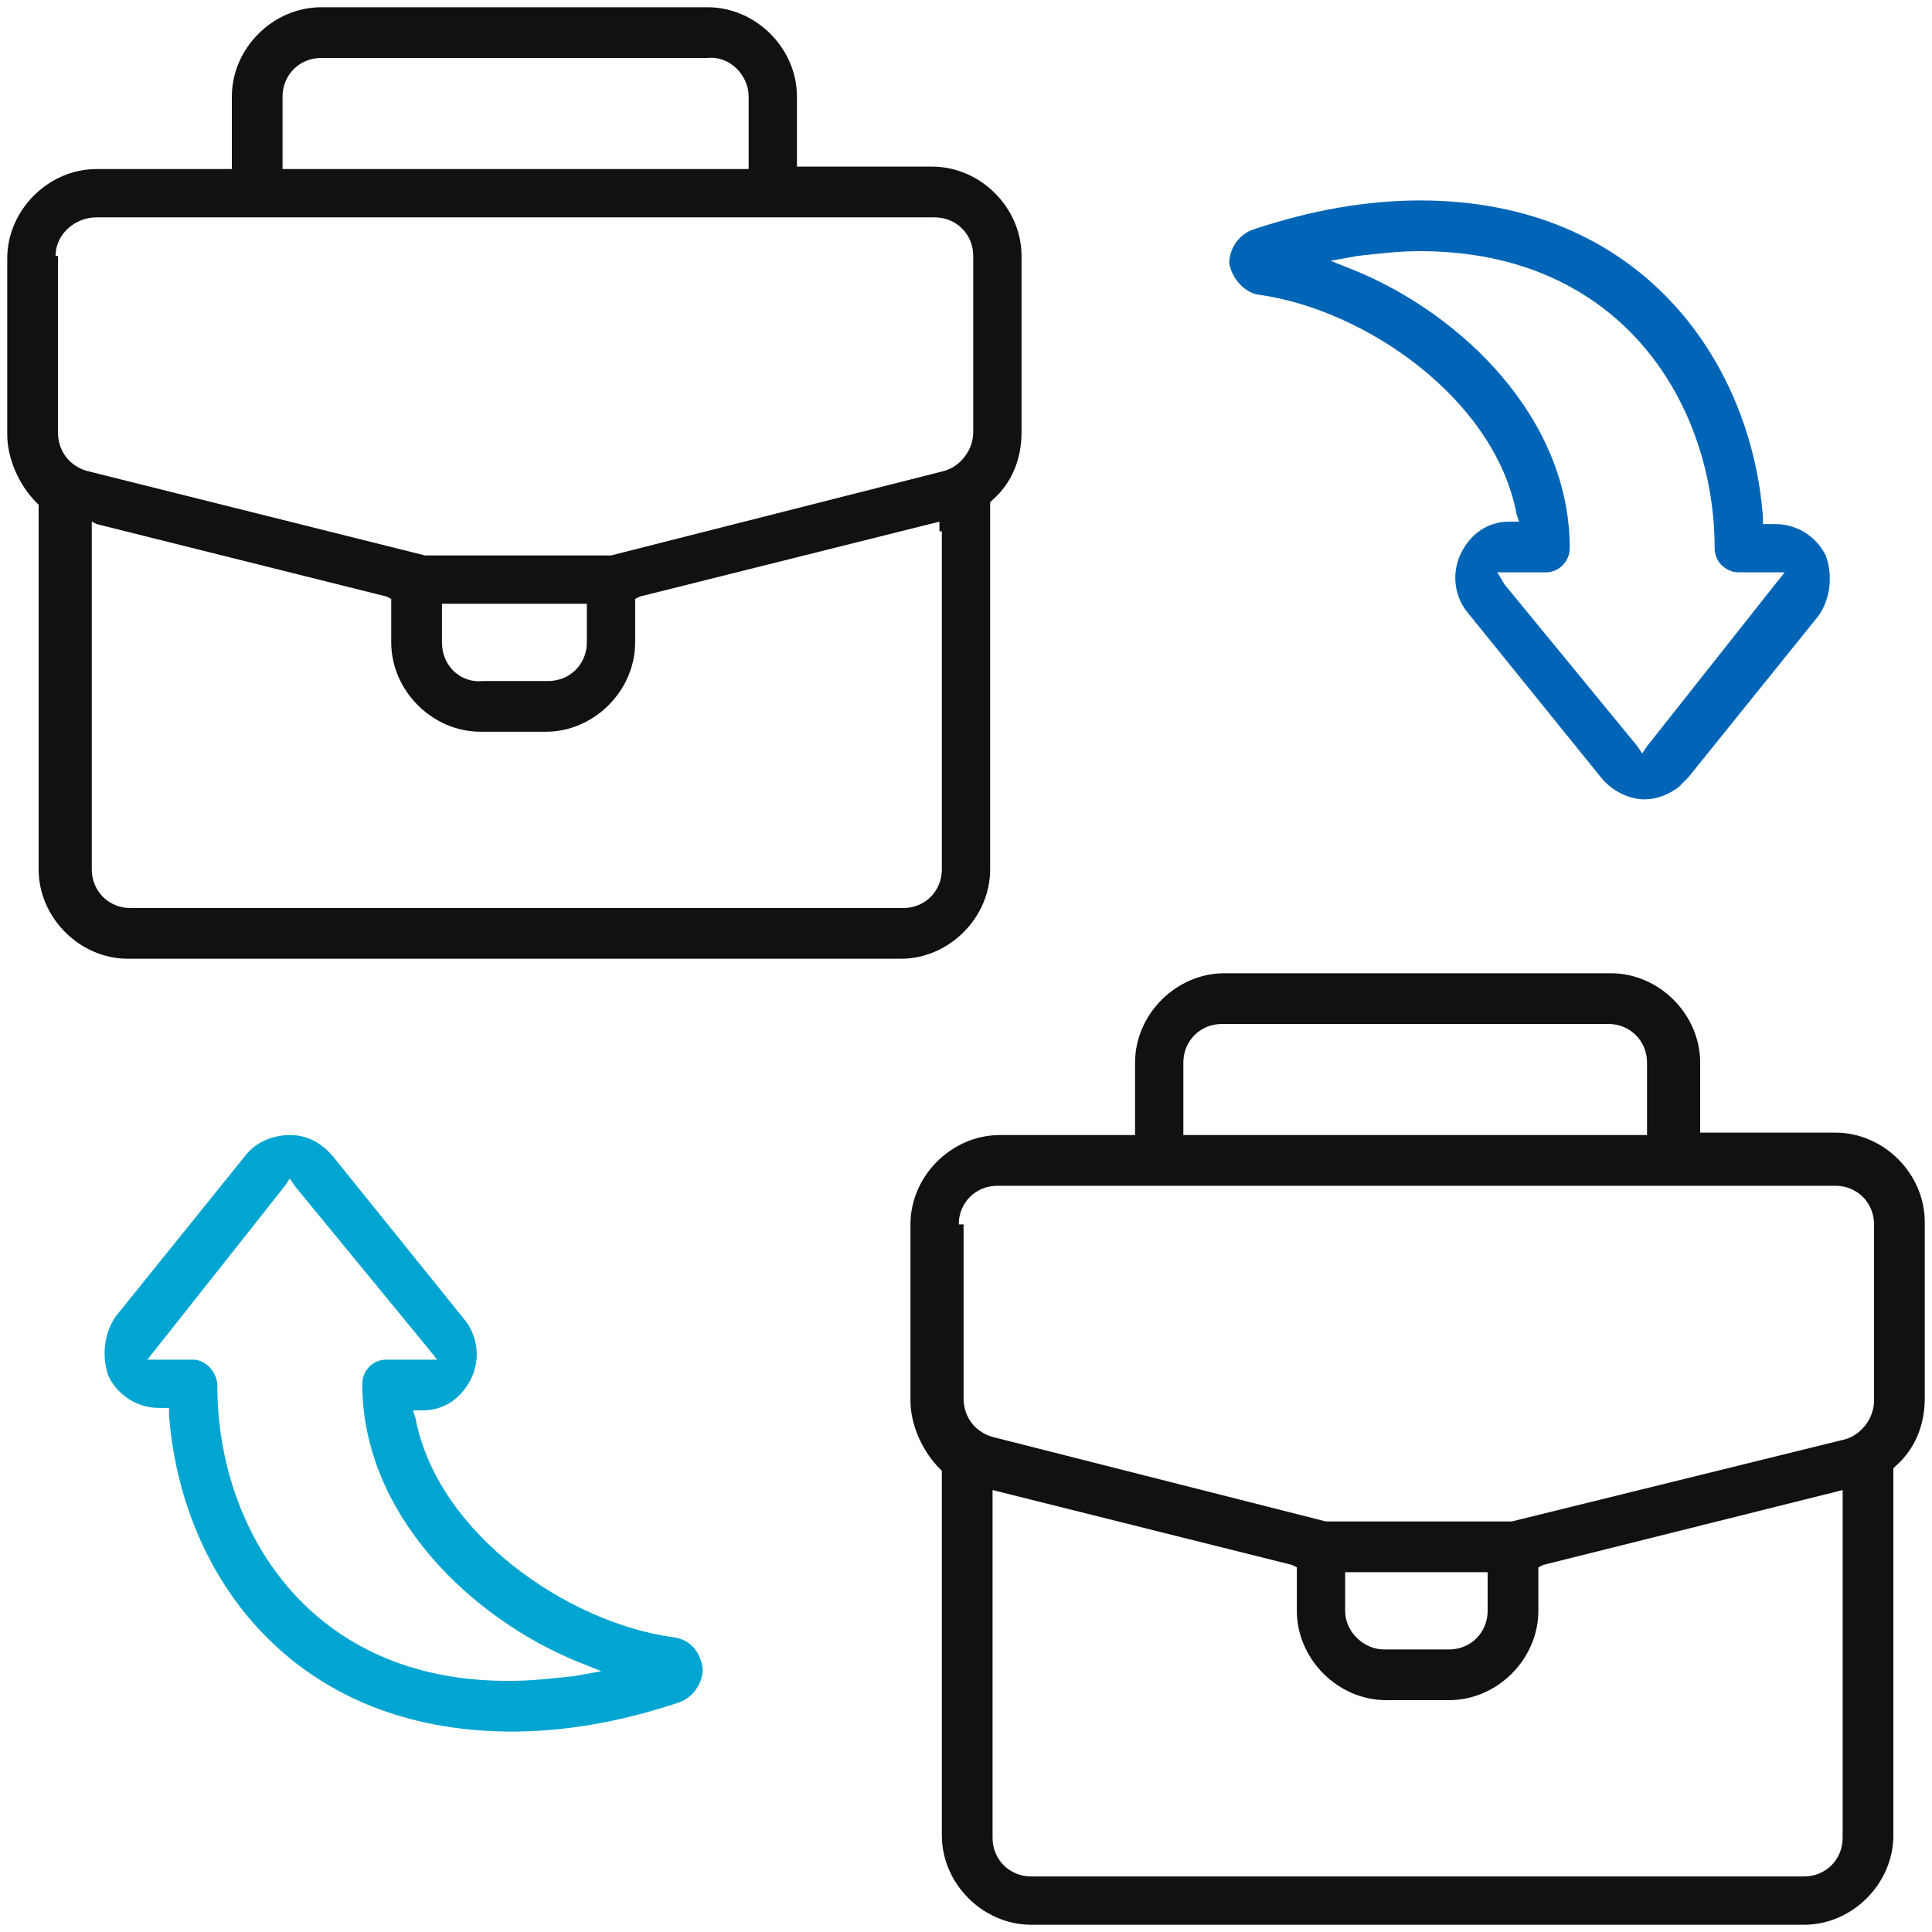
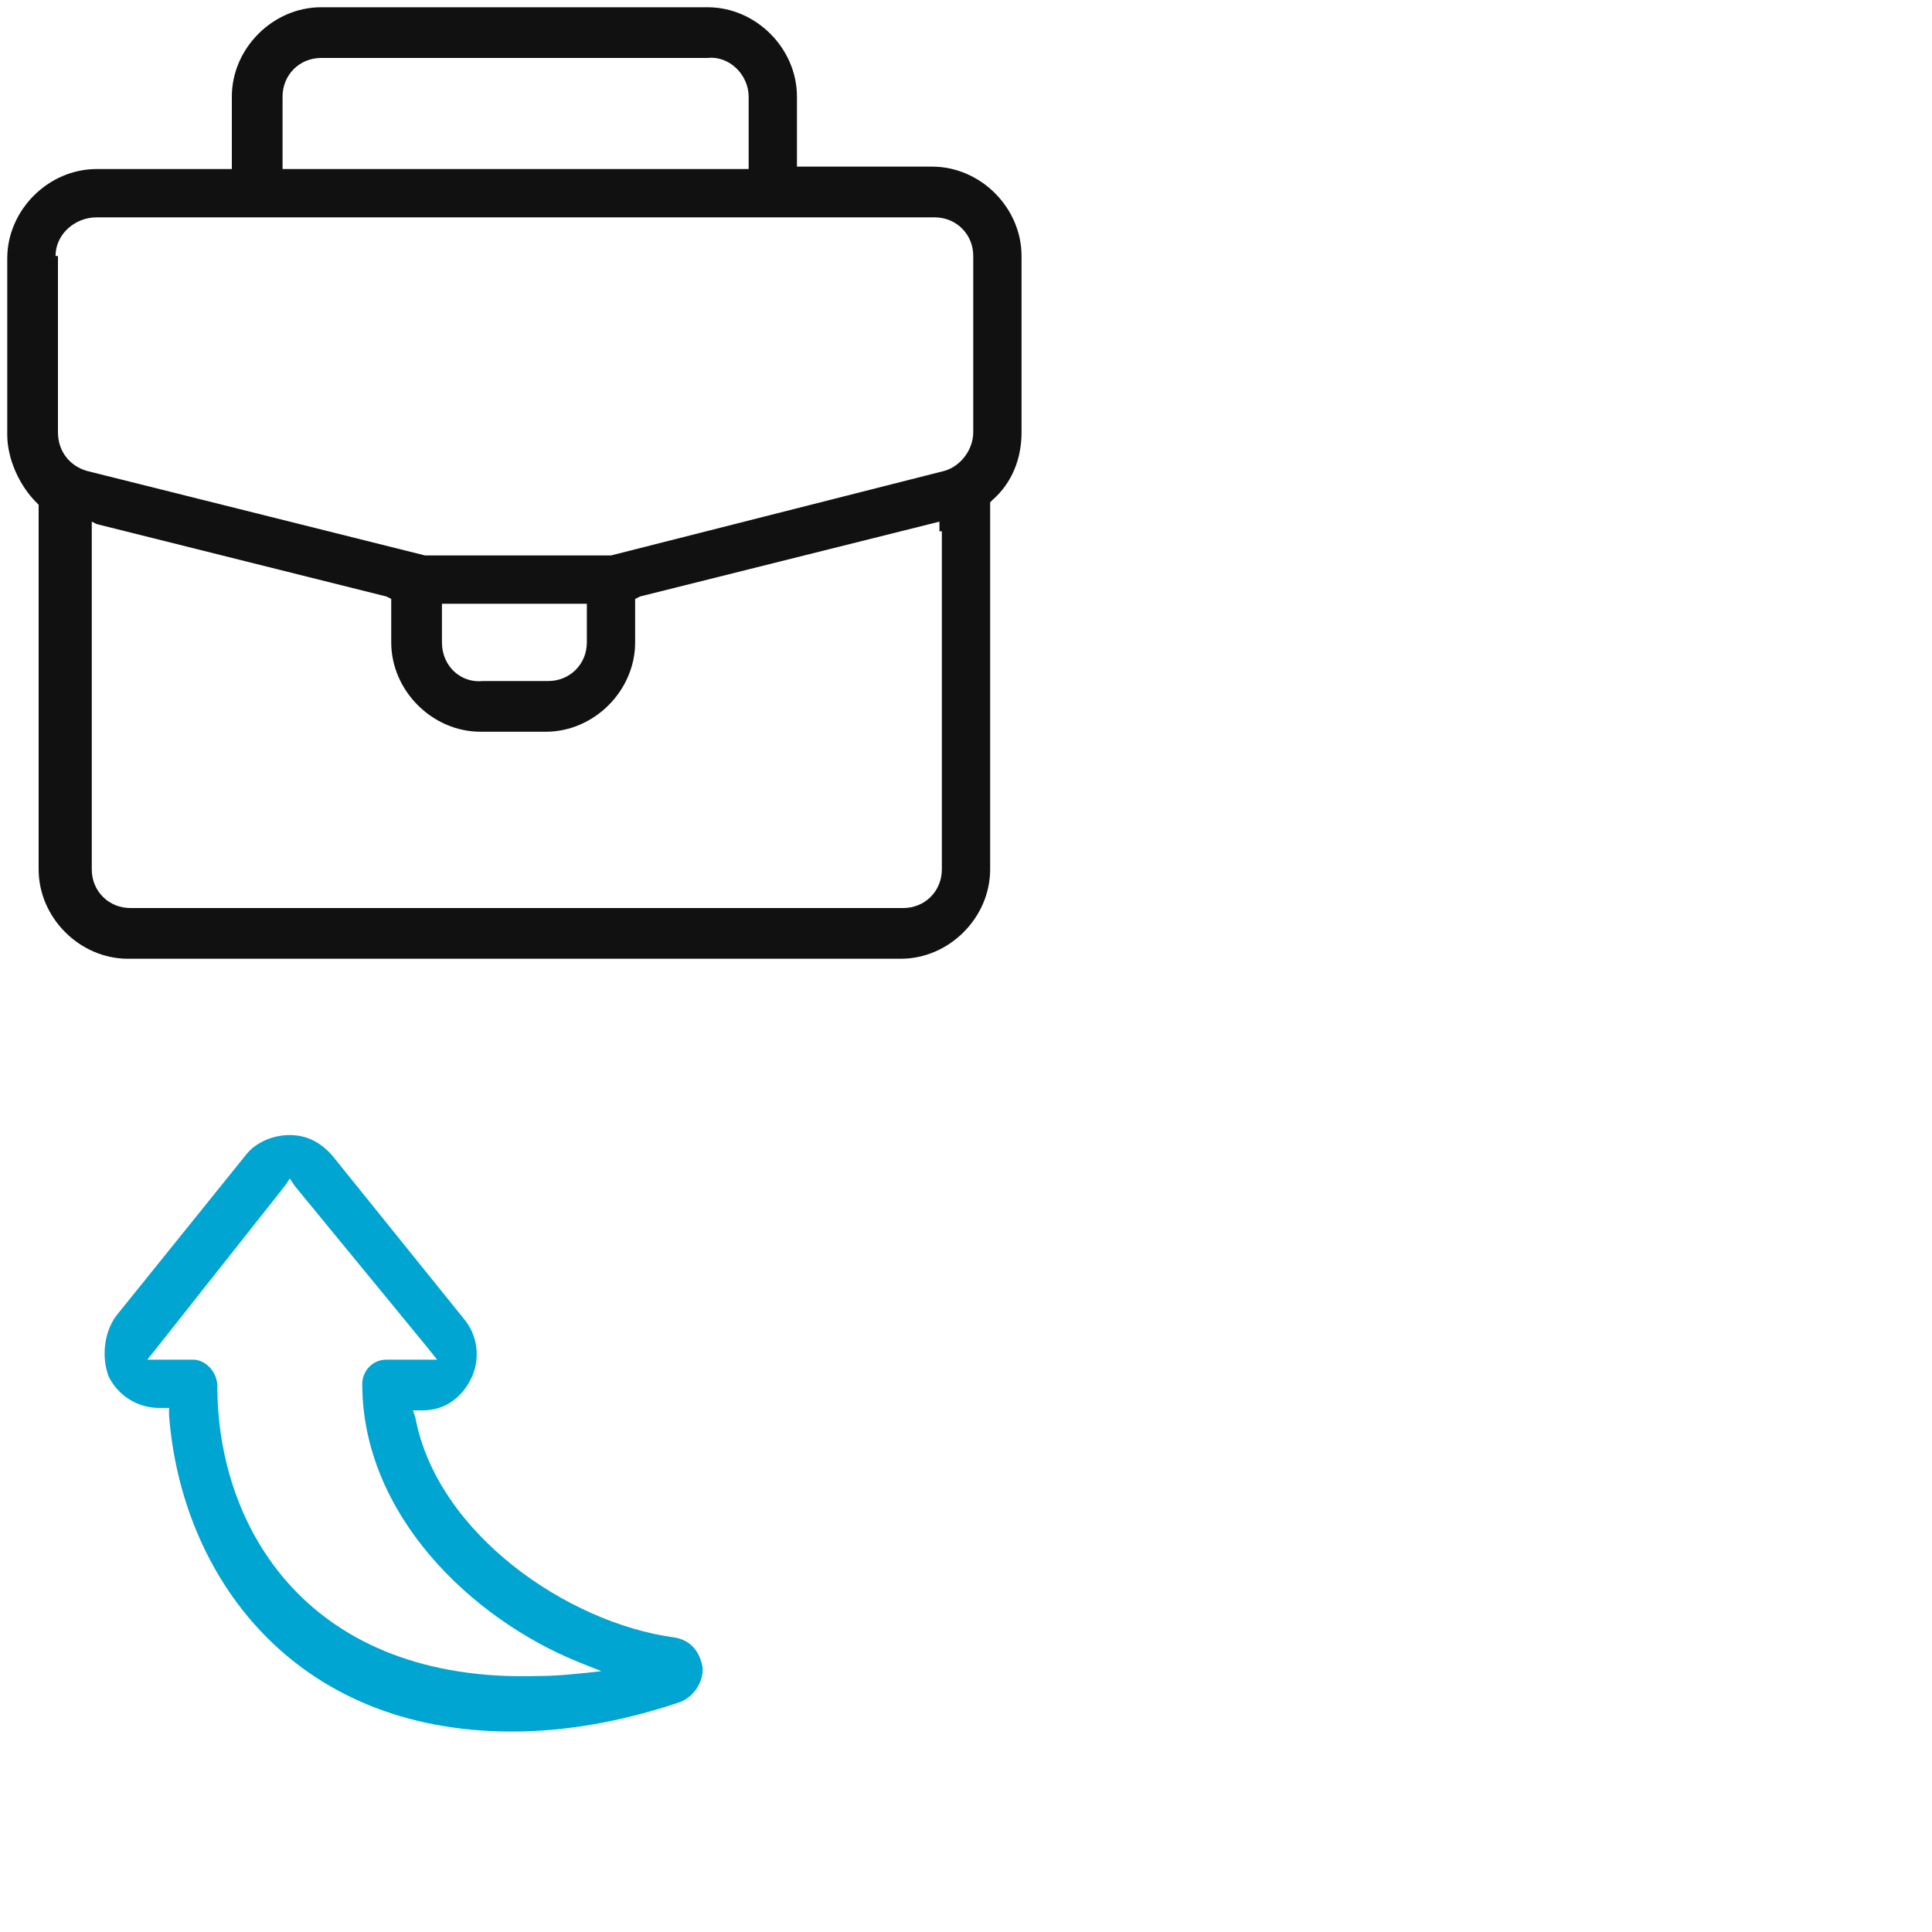
<svg xmlns="http://www.w3.org/2000/svg" version="1.1" id="Layer_1" x="0px" y="0px" viewBox="0 0 80 80" style="enable-background:new 0 0 80 80;" xml:space="preserve">
  <style type="text/css">
	.st0{fill:#111111;}
	.st1{fill:#0065B6;}
	.st2{fill:#00A5D1;}
</style>
  <g>
-     <path class="st0" d="M39,76c0,2,1.7,3.7,3.7,3.7h32c2,0,3.7-1.7,3.7-3.7V60.9v-0.1l0.1-0.1c0.8-0.7,1.2-1.7,1.2-2.8v-7.3   c0-2-1.7-3.7-3.7-3.7h-5.3h-0.3v-0.3V44c0-2-1.7-3.7-3.7-3.7h-16c-2,0-3.7,1.7-3.7,3.7v2.7V47h-0.3h-5.3c-2,0-3.7,1.7-3.7,3.7v7.3   c0,1,0.5,2.1,1.2,2.8l0.1,0.1v0.1V76z M76.3,62.1v14c0,0.9-0.7,1.6-1.6,1.6h-32c-0.9,0-1.6-0.7-1.6-1.6v-14v-0.4l0.4,0.1l12,3   l0.2,0.1v0.2v1.6c0,2,1.7,3.7,3.7,3.7H60c2,0,3.7-1.7,3.7-3.7v-1.6v-0.2l0.2-0.1l12-3l0.4-0.1V62.1z M55.7,66.7v-1.3v-0.3H56h5.3   h0.3v0.3v1.3c0,0.9-0.7,1.6-1.6,1.6h-2.7C56.5,68.3,55.7,67.6,55.7,66.7z M49,46.7V44c0-0.9,0.7-1.6,1.6-1.6h16   c0.9,0,1.6,0.7,1.6,1.6v2.7V47H68H49.3H49V46.7z M39.7,50.7c0-0.9,0.7-1.6,1.6-1.6H76c0.9,0,1.6,0.7,1.6,1.6v7.3   c0,0.7-0.5,1.4-1.2,1.6L62.6,63l0,0h0h-7.7h0l0,0l-13.8-3.5c-0.7-0.2-1.2-0.8-1.2-1.6V50.7z" />
    <path class="st0" d="M1.6,36c0,2,1.7,3.7,3.7,3.7h32c2,0,3.7-1.7,3.7-3.7V20.9v-0.1l0.1-0.1c0.8-0.7,1.2-1.7,1.2-2.8v-7.3   c0-2-1.7-3.7-3.7-3.7h-5.3H33V6.6V4c0-2-1.7-3.7-3.7-3.7h-16c-2,0-3.7,1.7-3.7,3.7v2.7v0.3H9.3H4c-2,0-3.7,1.7-3.7,3.7v7.3   c0,1,0.5,2.1,1.2,2.8l0.1,0.1v0.1V36z M39,22v14c0,0.9-0.7,1.6-1.6,1.6h-32c-0.9,0-1.6-0.7-1.6-1.6V22v-0.4L4,21.7l12,3l0.2,0.1V25   v1.6c0,2,1.7,3.7,3.7,3.7h2.7c2,0,3.7-1.7,3.7-3.7V25v-0.2l0.2-0.1l12-3l0.4-0.1V22z M18.3,26.6v-1.3V25h0.3H24h0.3v0.3v1.3   c0,0.9-0.7,1.6-1.6,1.6H20C19.1,28.3,18.3,27.6,18.3,26.6z M11.7,6.6V4c0-0.9,0.7-1.6,1.6-1.6h16C30.2,2.3,31,3.1,31,4v2.7v0.3   h-0.3H12h-0.3V6.6z M2.3,10.6C2.3,9.7,3.1,9,4,9h34.7c0.9,0,1.6,0.7,1.6,1.6v7.3c0,0.7-0.5,1.4-1.2,1.6l-13.8,3.5l0,0h0h-7.7h0l0,0   L3.6,19.5c-0.7-0.2-1.2-0.8-1.2-1.6V10.6z" />
-     <path class="st1" d="M66.3,32.2c0.4,0.5,1.1,0.9,1.8,0.9c0.5,0,1-0.2,1.4-0.5c0.1-0.1,0.2-0.2,0.4-0.4l5.4-6.7l0,0   c0.5-0.7,0.6-1.7,0.3-2.5c-0.4-0.8-1.2-1.3-2.1-1.3h-0.1H73l0-0.3c-0.5-6.5-5.1-13.1-14.2-13.1c-2.2,0-4.5,0.4-6.9,1.2   c-0.6,0.2-1,0.8-1,1.4c0.1,0.6,0.6,1.2,1.2,1.3c4.4,0.6,9.8,4.3,10.7,9.1l0.1,0.3l-0.4,0c-0.9,0-1.6,0.5-2,1.3   c-0.4,0.8-0.3,1.8,0.3,2.5L66.3,32.2z M62.6,23.7H64c0.6,0,1-0.5,1-1c0-5.4-4.5-9.7-8.9-11.5l-1-0.4l1.1-0.2   c0.9-0.1,1.7-0.2,2.6-0.2c8.4,0,12.2,6.4,12.2,12.3c0,0.6,0.5,1,1,1l1.3,0l0.6,0l-0.4,0.5l-5.3,6.7l-0.2,0.3l-0.2-0.3l-5.5-6.7   L62,23.7H62.6z" />
-     <path class="st2" d="M21.2,71.7c2.2,0,4.5-0.4,6.9-1.2c0.6-0.2,1-0.8,1-1.4c-0.1-0.7-0.5-1.2-1.2-1.3c-4.4-0.6-9.8-4.3-10.7-9.1   l-0.1-0.3l0.4,0c0.9,0,1.6-0.5,2-1.3c0.4-0.8,0.3-1.8-0.3-2.5l-5.4-6.7C13.3,47.3,12.7,47,12,47c-0.7,0-1.4,0.3-1.8,0.8l-5.4,6.7   l0,0c-0.5,0.7-0.6,1.7-0.3,2.5c0.4,0.8,1.2,1.3,2.1,1.3h0.1H7l0,0.3C7.5,65.2,12.1,71.7,21.2,71.7z M8,56.3l-1.3,0l-0.6,0l0.4-0.5   l5.3-6.7l0.2-0.3l0.2,0.3l5.5,6.7l0.4,0.5h-0.6H16c-0.6,0-1,0.5-1,1c0,5.4,4.5,9.7,8.9,11.5l1,0.4l-1.1,0.2   c-0.9,0.1-1.8,0.2-2.6,0.2C12.8,69.7,9,63.3,9,57.4C9,56.8,8.5,56.3,8,56.3z" />
+     <path class="st2" d="M21.2,71.7c2.2,0,4.5-0.4,6.9-1.2c0.6-0.2,1-0.8,1-1.4c-0.1-0.7-0.5-1.2-1.2-1.3c-4.4-0.6-9.8-4.3-10.7-9.1   l-0.1-0.3l0.4,0c0.9,0,1.6-0.5,2-1.3c0.4-0.8,0.3-1.8-0.3-2.5l-5.4-6.7C13.3,47.3,12.7,47,12,47c-0.7,0-1.4,0.3-1.8,0.8l-5.4,6.7   l0,0c-0.5,0.7-0.6,1.7-0.3,2.5c0.4,0.8,1.2,1.3,2.1,1.3h0.1H7l0,0.3C7.5,65.2,12.1,71.7,21.2,71.7z M8,56.3l-1.3,0l-0.6,0l0.4-0.5   l5.3-6.7l0.2-0.3l0.2,0.3l5.5,6.7l0.4,0.5h-0.6H16c-0.6,0-1,0.5-1,1c0,5.4,4.5,9.7,8.9,11.5l1,0.4c-0.9,0.1-1.8,0.2-2.6,0.2C12.8,69.7,9,63.3,9,57.4C9,56.8,8.5,56.3,8,56.3z" />
  </g>
</svg>